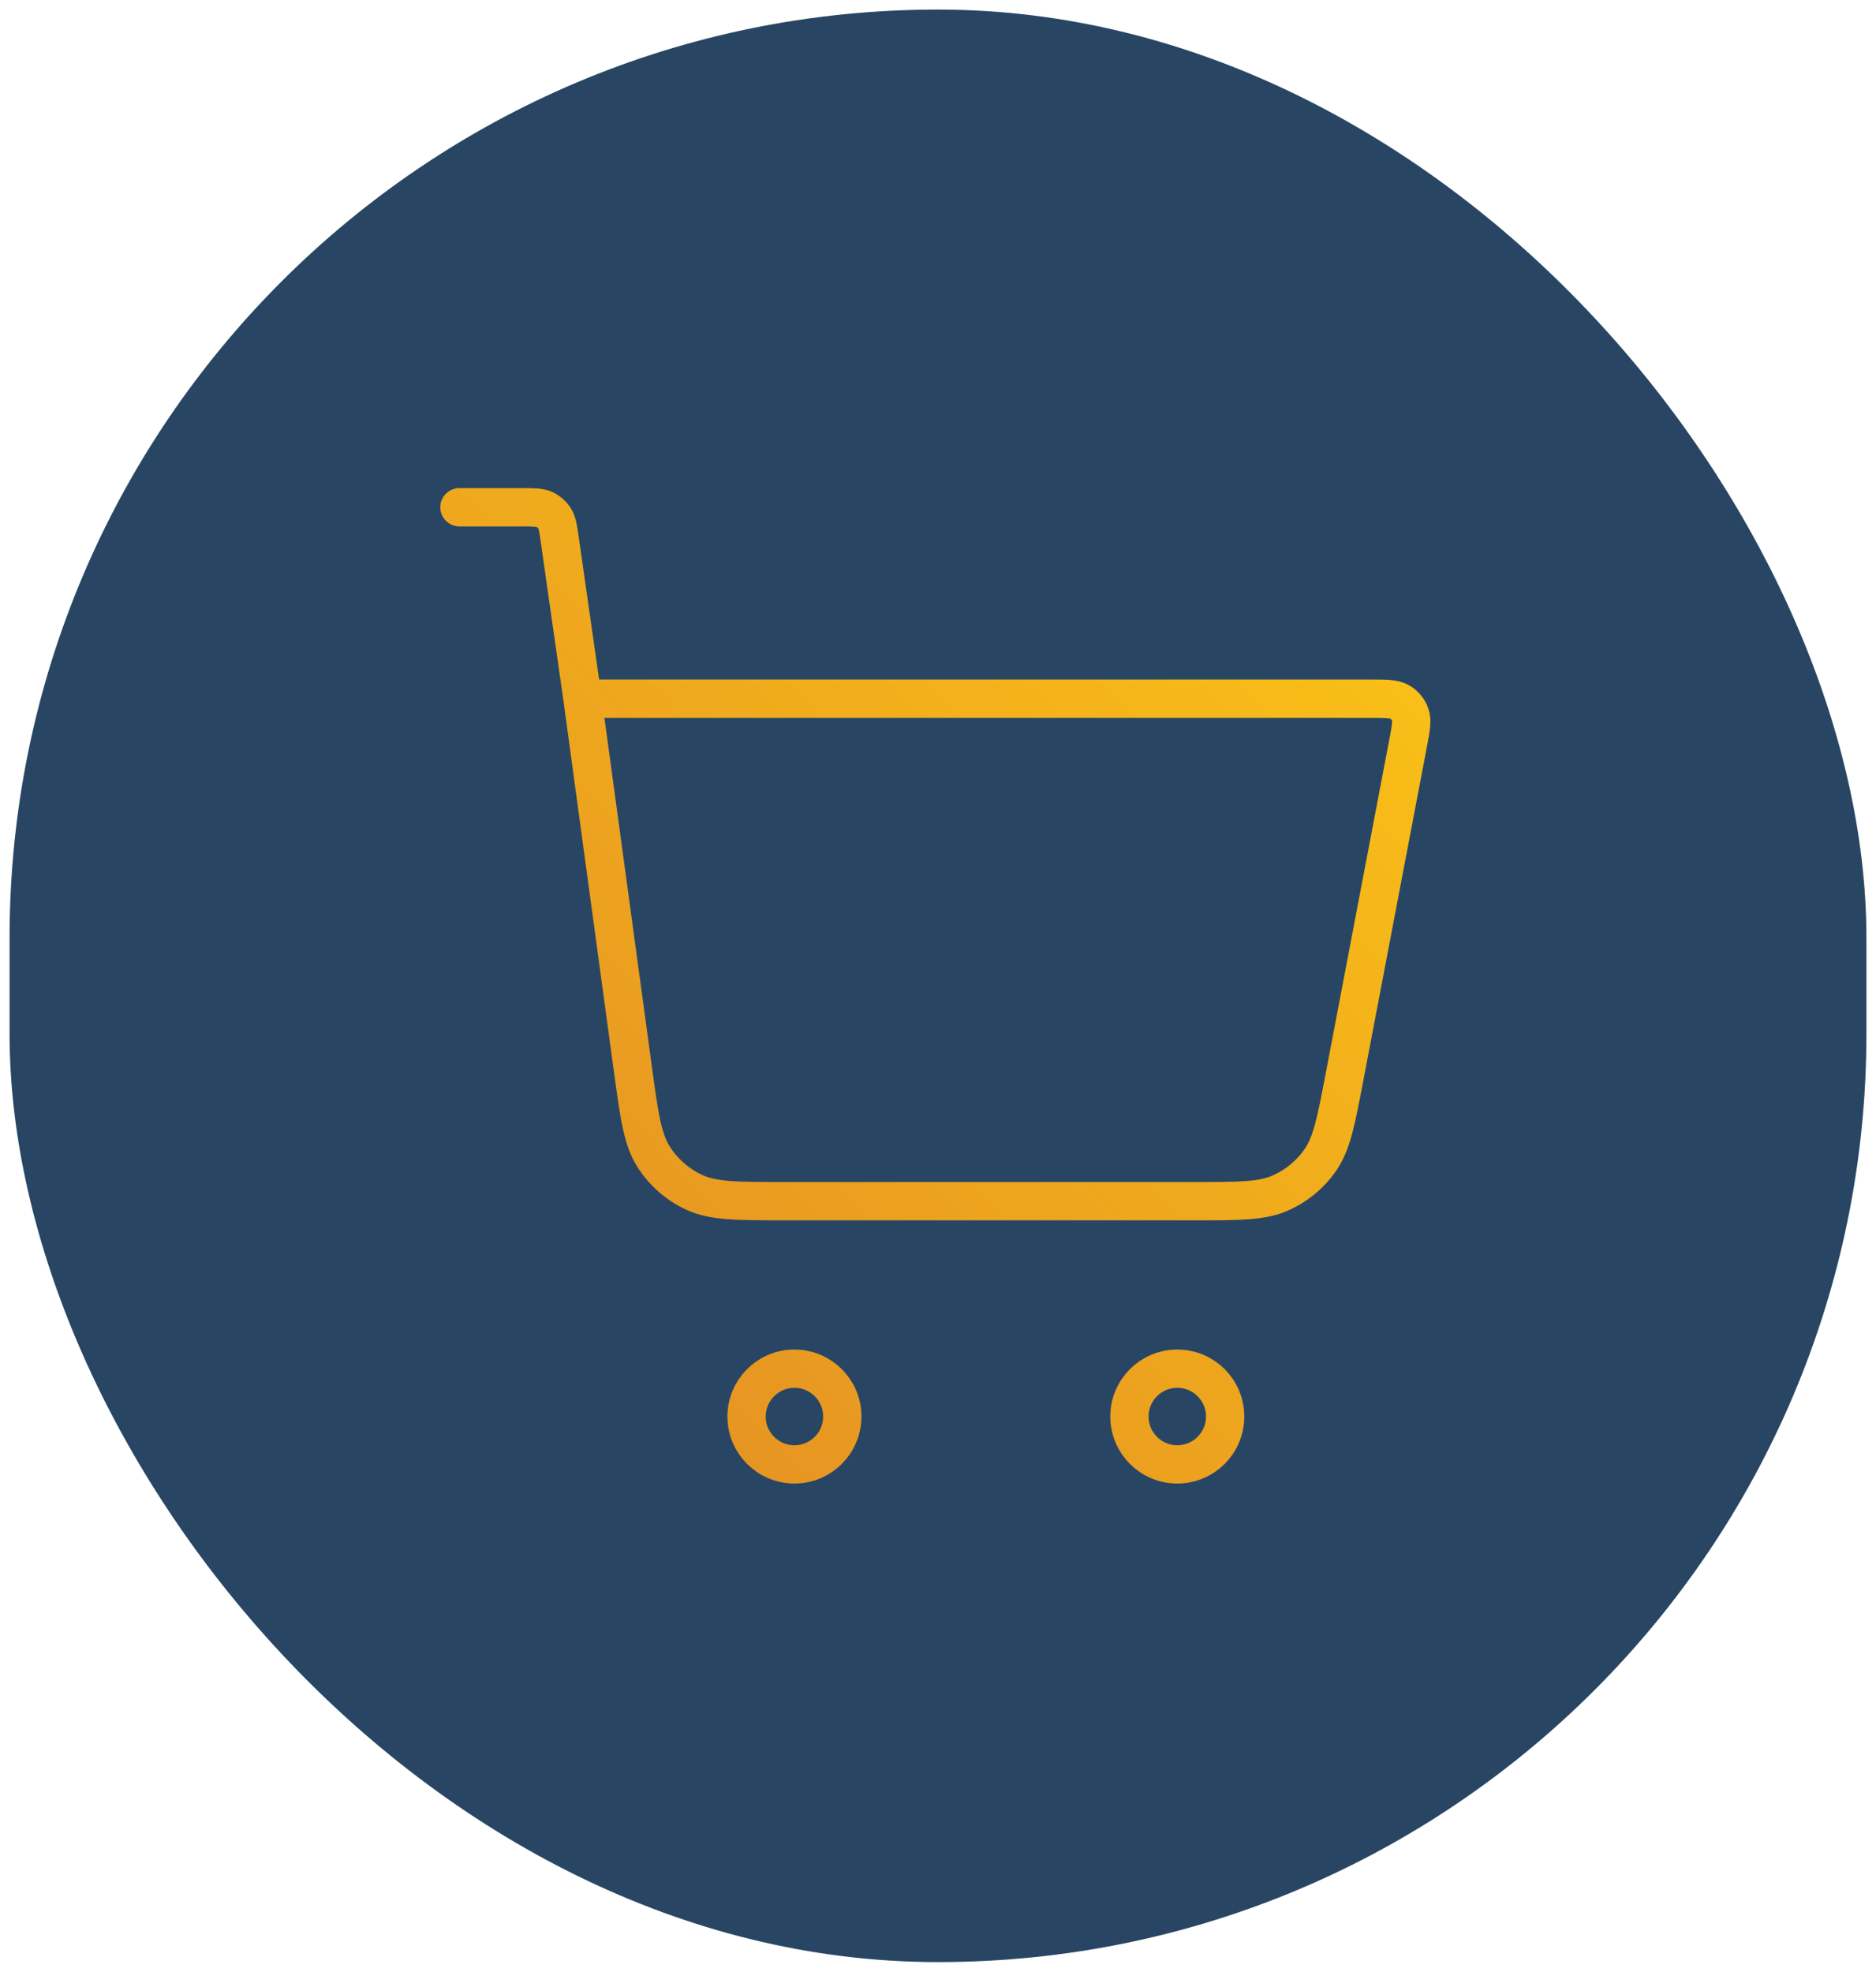
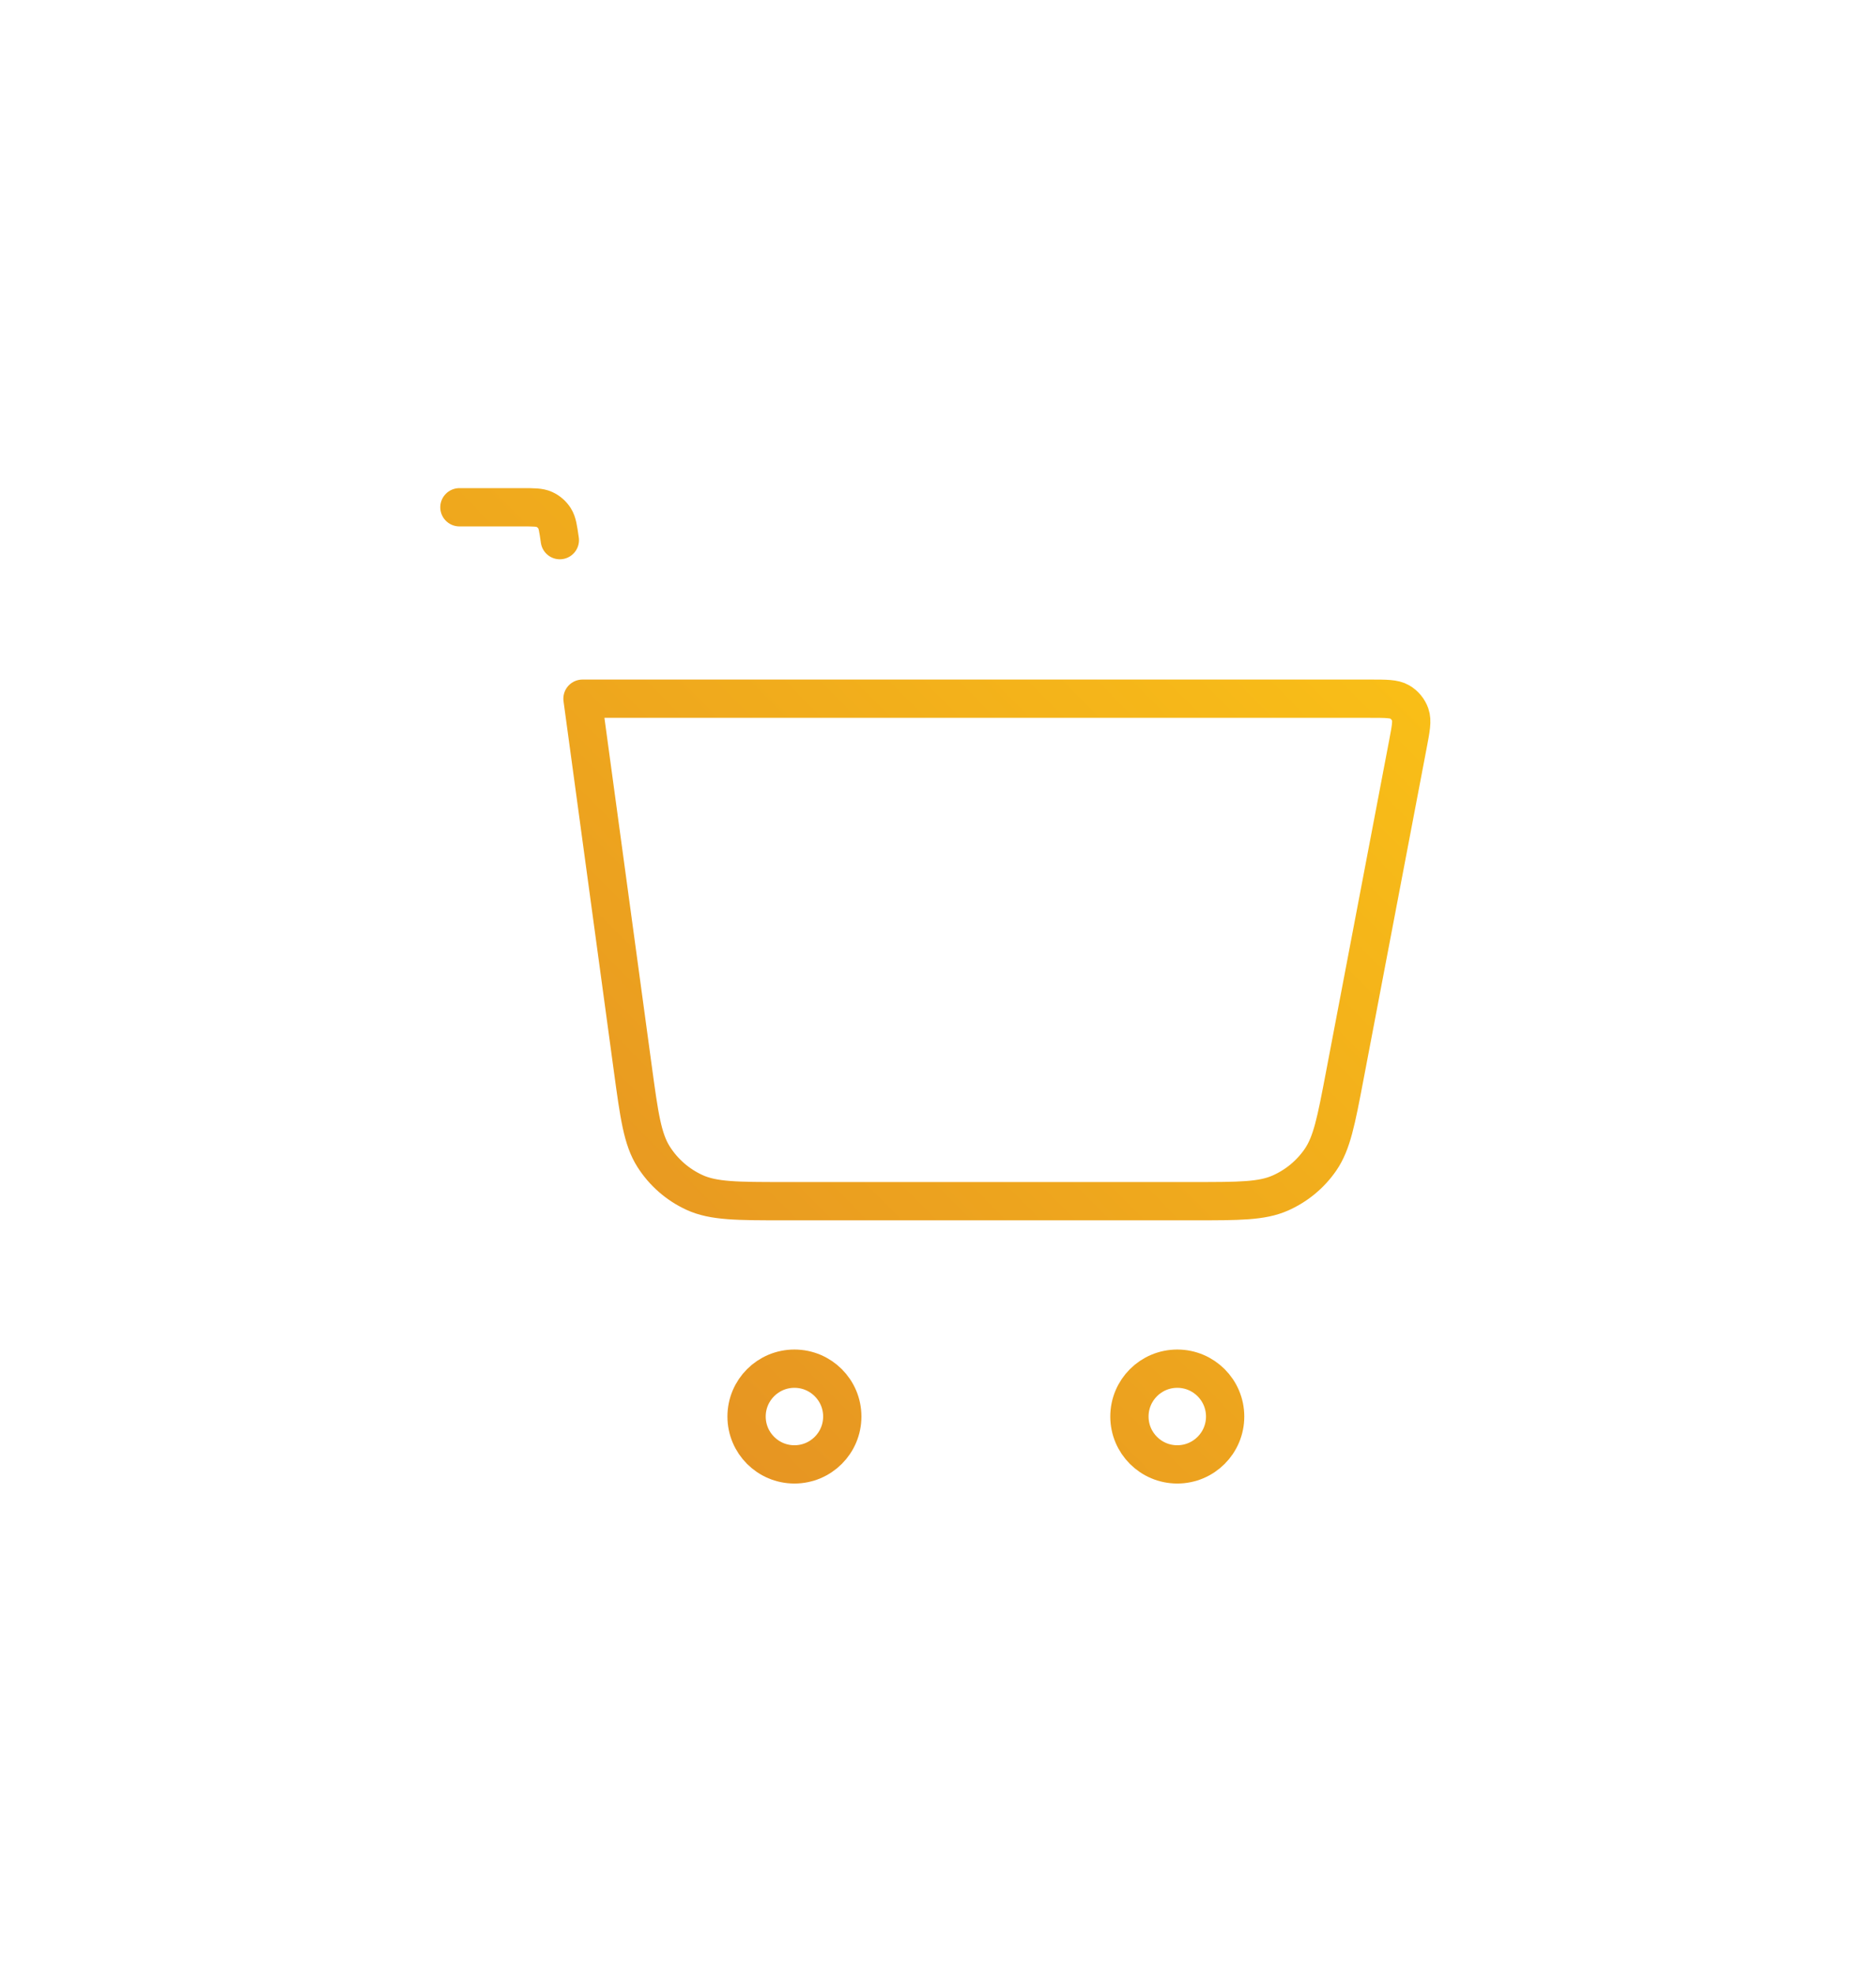
<svg xmlns="http://www.w3.org/2000/svg" width="98" height="103" viewBox="0 0 98 103" fill="none">
-   <rect x="0.5" y="0.5" width="97" height="102" rx="48.5" fill="#284664" />
-   <path d="M24 26.5H27.265C27.881 26.5 28.188 26.5 28.436 26.613C28.654 26.713 28.838 26.873 28.968 27.075C29.115 27.304 29.158 27.608 29.245 28.217L30.429 36.5M30.429 36.5L33.058 55.828C33.392 58.281 33.559 59.508 34.145 60.431C34.662 61.244 35.403 61.891 36.278 62.293C37.272 62.75 38.51 62.75 40.985 62.75H62.38C64.736 62.75 65.915 62.75 66.877 62.326C67.726 61.952 68.455 61.35 68.981 60.586C69.577 59.719 69.798 58.562 70.239 56.247L73.548 38.874C73.703 38.059 73.781 37.652 73.668 37.334C73.569 37.054 73.375 36.819 73.119 36.67C72.827 36.5 72.412 36.5 71.583 36.5H30.429ZM44 74C44 75.381 42.881 76.5 41.5 76.5C40.119 76.5 39 75.381 39 74C39 72.619 40.119 71.5 41.5 71.5C42.881 71.5 44 72.619 44 74ZM64 74C64 75.381 62.881 76.5 61.5 76.5C60.119 76.5 59 75.381 59 74C59 72.619 60.119 71.5 61.5 71.5C62.881 71.5 64 72.619 64 74Z" stroke="url(#paint0_linear_6549_1687)" stroke-width="2" stroke-linecap="round" stroke-linejoin="round" />
+   <path d="M24 26.5H27.265C27.881 26.5 28.188 26.5 28.436 26.613C28.654 26.713 28.838 26.873 28.968 27.075C29.115 27.304 29.158 27.608 29.245 28.217M30.429 36.5L33.058 55.828C33.392 58.281 33.559 59.508 34.145 60.431C34.662 61.244 35.403 61.891 36.278 62.293C37.272 62.75 38.51 62.75 40.985 62.75H62.38C64.736 62.75 65.915 62.75 66.877 62.326C67.726 61.952 68.455 61.35 68.981 60.586C69.577 59.719 69.798 58.562 70.239 56.247L73.548 38.874C73.703 38.059 73.781 37.652 73.668 37.334C73.569 37.054 73.375 36.819 73.119 36.67C72.827 36.5 72.412 36.5 71.583 36.5H30.429ZM44 74C44 75.381 42.881 76.5 41.5 76.5C40.119 76.5 39 75.381 39 74C39 72.619 40.119 71.5 41.5 71.5C42.881 71.5 44 72.619 44 74ZM64 74C64 75.381 62.881 76.5 61.5 76.5C60.119 76.5 59 75.381 59 74C59 72.619 60.119 71.5 61.5 71.5C62.881 71.5 64 72.619 64 74Z" stroke="url(#paint0_linear_6549_1687)" stroke-width="2" stroke-linecap="round" stroke-linejoin="round" />
  <defs>
    <linearGradient id="paint0_linear_6549_1687" x1="73.721" y1="27.397" x2="24.516" y2="76.018" gradientUnits="userSpaceOnUse">
      <stop stop-color="#FBC316" />
      <stop offset="0.913" stop-color="#E59223" />
    </linearGradient>
  </defs>
</svg>